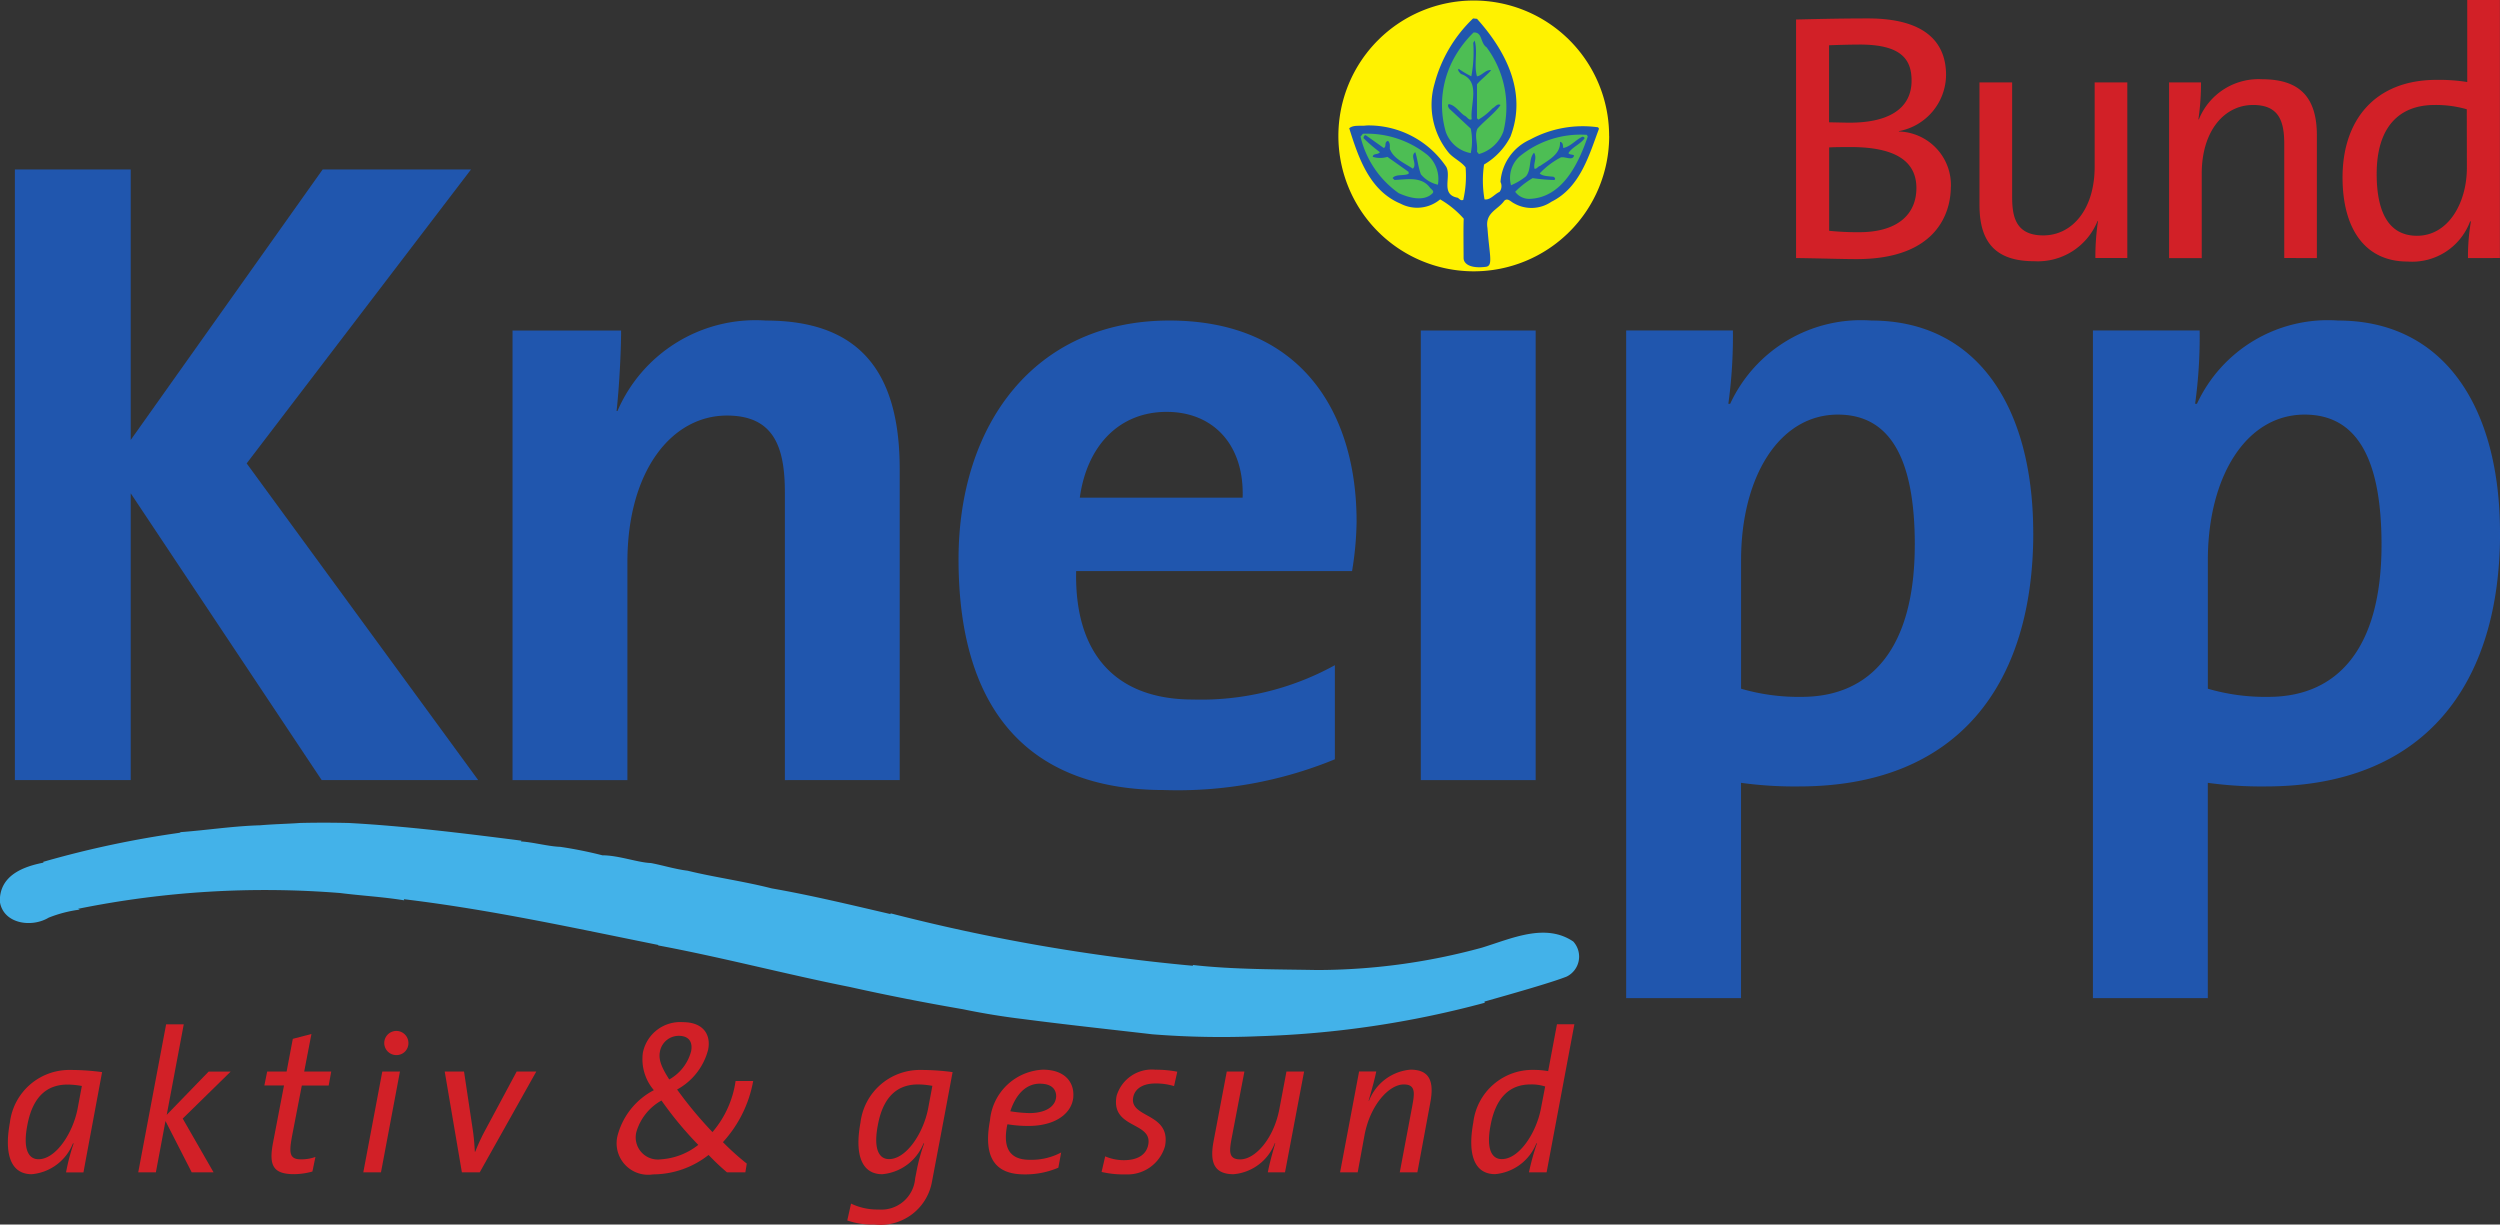
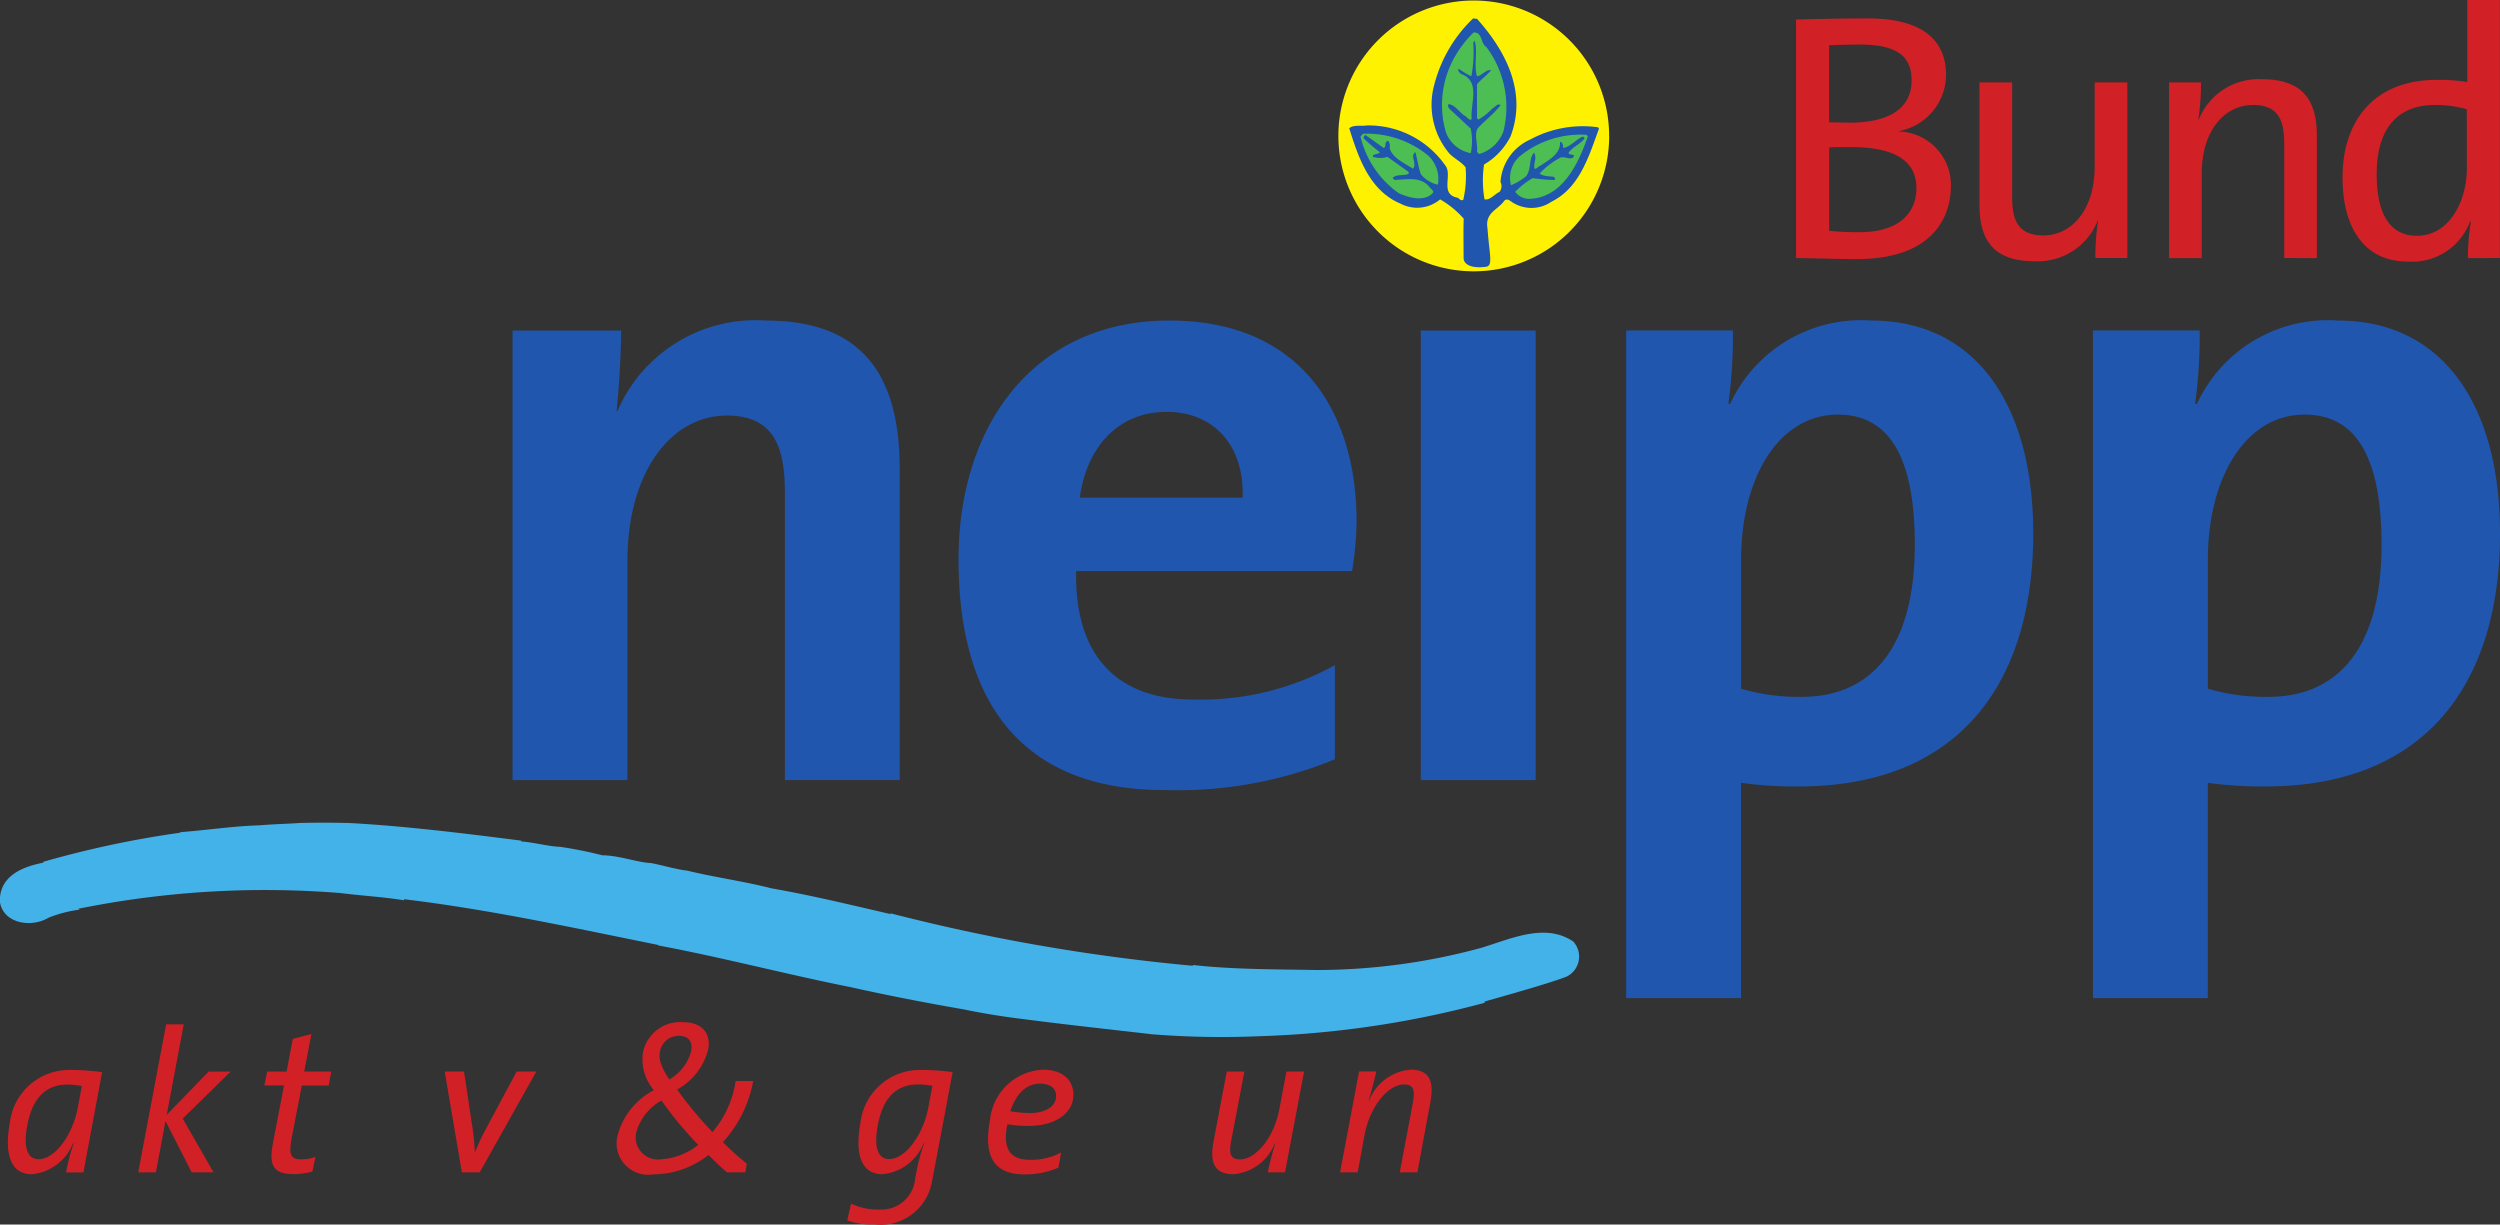
<svg xmlns="http://www.w3.org/2000/svg" id="Gruppe_1395" data-name="Gruppe 1395" width="116.523" height="57.073" viewBox="0 0 116.523 57.073">
  <rect x="0" y="0" width="116.523" height="57.073" fill="#333333" stroke="none" />
  <defs>
    <clipPath id="clip-path">
      <rect id="Rechteck_1228" data-name="Rechteck 1228" width="116.523" height="57.073" transform="translate(0 0)" fill="none" />
    </clipPath>
  </defs>
  <g id="Gruppe_1394" data-name="Gruppe 1394" transform="translate(0 0)" clip-path="url(#clip-path)">
    <path id="Pfad_1013" data-name="Pfad 1013" d="M392.014,6.457A6.311,6.311,0,1,1,385.7.146a6.311,6.311,0,0,1,6.311,6.311" transform="translate(-317.011 -0.122)" fill="#fff200" />
    <path id="Pfad_1014" data-name="Pfad 1014" d="M388.432,5.222c1.34,1.494,2.35,3.427,1.559,5.491a3.176,3.176,0,0,1-1.23,1.3,5.057,5.057,0,0,0,.022,1.625c.264.045.461-.241.7-.351a.438.438,0,0,0,.044-.461,2.336,2.336,0,0,1,1.384-1.977,5.141,5.141,0,0,1,3.163-.571l.044.065c-.461,1.231-.879,2.746-2.218,3.405a1.642,1.642,0,0,1-1.758.065c-.132-.065-.286-.263-.44-.109-.286.416-.9.547-.783,1.265.094,1.3.278,1.77-.081,1.813-.687.087-1.031-.121-1.031-.415,0-.43-.015-1.478.007-1.829a4.4,4.4,0,0,0-1.1-.9,1.668,1.668,0,0,1-1.844.2c-1.472-.615-1.978-2.2-2.394-3.514.2-.176.548-.088.812-.132a4.365,4.365,0,0,1,3.713,1.933c.241.461-.264,1.252.483,1.427.109,0,.154.176.307.109a4.945,4.945,0,0,0,.109-1.516c-.2-.263-.548-.416-.768-.659a3.528,3.528,0,0,1-.682-3.229,6.515,6.515,0,0,1,1.8-3.053Z" transform="translate(-319.59 -4.345)" fill="#2056ae" />
    <path id="Pfad_1015" data-name="Pfad 1015" d="M410.768,9.881a4.67,4.67,0,0,1,.791,3.932,1.708,1.708,0,0,1-1.142,1.054l-.089-.11c.045-.374-.131-.747.022-1.076.33-.373.792-.7,1.076-1.1-.154-.088-.241.087-.373.154a3.026,3.026,0,0,1-.66.527l-.065-.065V11.616c.176-.219.506-.461.66-.659-.242-.044-.441.264-.66.286-.154-.527.045-1.165-.11-1.669l-.065.11a6.023,6.023,0,0,1-.088,1.559,4.36,4.36,0,0,1-.592-.351c-.067.065.044.175.109.241.945.329.418,1.407.5,2.109-.131.088-.219-.132-.351-.175-.241-.176-.44-.5-.725-.527-.065.065,0,.2.088.263l.944.879a2.833,2.833,0,0,1,0,1.141,1.519,1.519,0,0,1-1.163-.988,4.535,4.535,0,0,1,.438-3.536,5.132,5.132,0,0,1,.857-1.1c.418-.022.307.484.593.682" transform="translate(-341.487 -7.686)" fill="#4dbe54" />
    <path id="Pfad_1016" data-name="Pfad 1016" d="M388.8,38.909a1.49,1.49,0,0,1,.483,1.384,1.442,1.442,0,0,1-.791-.483c-.132-.351-.154-.7-.263-1.033-.265.176.109.55-.111.769-.395-.263-.9-.461-1.076-.923,0-.132.023-.286-.087-.373-.2.065-.044.284-.2.329l-.835-.593c-.089,0-.089.087-.109.132a7.348,7.348,0,0,0,.769.659c-.088.132-.331.044-.331.219a1.187,1.187,0,0,0,.682,0l.988.7v.088c-.219.11-.593,0-.747.2l.088.088c.571-.022,1.252-.176,1.646.351.067.087.242.175.111.286-.418.395-1.121.176-1.56-.022a4.479,4.479,0,0,1-1.78-2.637l.111-.132a4.517,4.517,0,0,1,3.008.989" transform="translate(-322.264 -31.684)" fill="#4dbe54" />
    <path id="Pfad_1017" data-name="Pfad 1017" d="M431.546,38.248c-.417,1.208-1.165,2.856-2.724,2.9a.81.81,0,0,1-.659-.329,3.847,3.847,0,0,1,.813-.637,8.7,8.7,0,0,0,1.011.087c.087-.065,0-.131-.044-.153-.22-.023-.506-.023-.637-.154a3.679,3.679,0,0,1,.988-.748c.219-.044.548.176.615-.087-.088-.067-.2-.022-.264-.11.176-.286.528-.395.747-.68.022-.045-.044-.088-.087-.088-.309.132-.55.461-.9.528-.023-.11,0-.264-.154-.286.044.57-.549.856-.922,1.12-.11.022-.154.154-.264.132-.065-.264.132-.483-.022-.747-.264.286-.11.769-.374,1.1a2.814,2.814,0,0,1-.7.418,1.343,1.343,0,0,1,.395-1.34,4.48,4.48,0,0,1,3.141-1.01Z" transform="translate(-357.542 -31.879)" fill="#4dbe54" />
    <path id="Pfad_1018" data-name="Pfad 1018" d="M16.23,233.209c2.67.144,5.393.484,8.081.826l-.035.035c.582.036,1.284.234,1.832.252a19.156,19.156,0,0,1,1.97.395c.753,0,1.661.341,2.26.36.564.107,1.129.287,1.712.358,1.215.3,2.584.484,3.92.824,1.848.323,3.7.772,5.547,1.2,0-.018-.034-.054,0-.036A88.854,88.854,0,0,0,55.6,239.866v-.036c1.9.216,4.04.2,5.768.234a29.259,29.259,0,0,0,7.7-1.041c1.4-.43,2.961-1.166,4.262-.287a1.039,1.039,0,0,1-.307,1.633c-.678.272-2.568.808-3.835,1.166l.017.055a45.673,45.673,0,0,1-10.545,1.56,40.842,40.842,0,0,1-4.948-.09c-2.019-.234-4.023-.448-6.077-.717-.77-.091-1.8-.252-2.738-.449-1.747-.3-3.526-.647-5.29-1.041-2.893-.574-5.957-1.381-8.937-1.937l.018-.019c-4.007-.808-7.841-1.65-11.864-2.134l.017.053c-.977-.161-1.986-.214-2.979-.34a43.839,43.839,0,0,0-12.223.735l.086.036a5.992,5.992,0,0,0-1.455.376c-.805.484-2.123.287-2.277-.754-.017-1.237,1.129-1.632,2.037-1.811l-.017-.036a46.327,46.327,0,0,1,6.42-1.363l-.069-.018c1.25-.09,2.483-.287,3.766-.323.616-.054,1.37-.071,1.85-.108.718-.018,1.489-.018,2.242,0" transform="translate(-0.001 -194.852)" fill="#43b2e9" />
-     <path id="Pfad_1019" data-name="Pfad 1019" d="M18.554,76.5l-8.9-13.366V76.5h-5.4V48.039h5.4V60.646L18.6,48.039h6.915l-10.457,13.7L25.849,76.5Z" transform="translate(-3.561 -40.141)" fill="#2056ae" />
    <path id="Pfad_1020" data-name="Pfad 1020" d="M157.986,112.279V98.871c0-2.109-.506-3.583-2.7-3.583-2.572,0-4.639,2.571-4.639,6.83v10.162h-5.354V91.324h5.06c0,.968-.085,2.614-.211,3.752h.041a7.005,7.005,0,0,1,6.915-4.216c4.344,0,6.24,2.362,6.24,6.916v14.5Z" transform="translate(-121.404 -75.919)" fill="#2056ae" />
    <path id="Pfad_1021" data-name="Pfad 1021" d="M290.265,100.223c0-5.06-2.571-9.36-8.727-9.36-6.283,0-9.825,4.848-9.825,11.131,0,7.463,3.668,10.752,9.571,10.752a19.266,19.266,0,0,0,7.969-1.433v-4.386a12.927,12.927,0,0,1-6.619,1.6c-3.542,0-5.524-2.066-5.439-5.987h12.86a15.216,15.216,0,0,0,.211-2.32m-5.312-1.1h-7.59c.338-2.445,1.856-4,4.048-4s3.626,1.559,3.542,4" transform="translate(-227.036 -75.923)" fill="#2056ae" />
    <rect id="Rechteck_1227" data-name="Rechteck 1227" width="5.354" height="20.955" transform="translate(66.222 15.405)" fill="#2056ae" />
    <path id="Pfad_1022" data-name="Pfad 1022" d="M479.933,100.77c0-5.945-2.656-9.908-7.547-9.908a6.725,6.725,0,0,0-6.578,3.88h-.085a23.125,23.125,0,0,0,.212-3.416H460.96v31.118h5.354V112.409a18.265,18.265,0,0,0,2.7.168c7.421,0,10.921-4.765,10.921-11.807m-5.523.548c0,4.848-2.067,7.084-5.272,7.084a9.538,9.538,0,0,1-2.824-.38v-5.987c0-3.879,1.771-6.789,4.512-6.789,2.445,0,3.585,2.067,3.585,6.072" transform="translate(-385.166 -75.922)" fill="#2056ae" />
    <path id="Pfad_1023" data-name="Pfad 1023" d="M612.249,100.77c0-5.945-2.656-9.908-7.547-9.908a6.725,6.725,0,0,0-6.578,3.88h-.085a23.125,23.125,0,0,0,.212-3.416h-4.975v31.118h5.354V112.409a18.251,18.251,0,0,0,2.7.168c7.422,0,10.921-4.765,10.921-11.807m-5.524.548c0,4.848-2.065,7.084-5.27,7.084a9.532,9.532,0,0,1-2.825-.38v-5.987c0-3.879,1.771-6.789,4.512-6.789,2.445,0,3.583,2.067,3.583,6.072" transform="translate(-495.726 -75.922)" fill="#2056ae" />
    <path id="Pfad_1024" data-name="Pfad 1024" d="M511.665,11.212c1.761,0,3.077.461,3.077,1.91,0,1.236-.89,2.059-2.667,2.059a13.343,13.343,0,0,1-1.4-.065V11.229c.291-.017.8-.017.992-.017m4.684,1.845a2.5,2.5,0,0,0-2.427-2.57V10.47a2.687,2.687,0,0,0,2.2-2.618c0-1.466-.906-2.635-3.64-2.635-1.453,0-2.53.033-3.351.05V16.385c1.2.016,2.137.05,2.821.05,3.692,0,4.393-2.109,4.393-3.378m-4.24-6.622c1.949,0,2.41.708,2.41,1.68,0,1.334-1.111,1.993-3.025,1.96l-.821-.017V6.468c.461-.017,1.027-.033,1.436-.033" transform="translate(-425.42 -4.358)" fill="#d22027" />
    <path id="Pfad_1025" data-name="Pfad 1025" d="M566.518,31.534a11.471,11.471,0,0,1,.12-1.713l-.017-.017a3,3,0,0,1-2.958,1.879c-1.8,0-2.547-.89-2.547-2.62V23.347h1.522v5.321c0,.922.154,1.812,1.453,1.812,1.333,0,2.393-1.2,2.393-3.2V23.347h1.522v8.187Z" transform="translate(-468.854 -19.508)" fill="#d22027" />
    <path id="Pfad_1026" data-name="Pfad 1026" d="M620.229,30.784V25.463c0-1.071-.257-1.812-1.453-1.812-1.334,0-2.393,1.2-2.393,3.2v3.937h-1.522V22.6h1.488a11.635,11.635,0,0,1-.12,1.713l.017.017a3,3,0,0,1,2.957-1.878c1.794,0,2.547.889,2.547,2.618v5.716Z" transform="translate(-513.762 -18.758)" fill="#d22027" />
    <path id="Pfad_1027" data-name="Pfad 1027" d="M671.365,12.026V0h-1.522V3.823a8.291,8.291,0,0,0-1.436-.1c-2.854,0-4.376,1.862-4.376,4.547,0,2.388,1.044,3.92,3.026,3.92a2.881,2.881,0,0,0,2.922-1.878l.034.017a9.786,9.786,0,0,0-.136,1.7Zm-1.539-4.2c0,1.615-.855,3.163-2.324,3.163-1.282,0-1.88-1.039-1.88-2.884,0-2.14,1.007-3.212,2.7-3.212a5.179,5.179,0,0,1,1.5.2Z" transform="translate(-554.847 0)" fill="#d22027" />
    <path id="Pfad_1028" data-name="Pfad 1028" d="M6.621,303.377a10.858,10.858,0,0,0-1.456-.1,2.787,2.787,0,0,0-2.838,2.459c-.28,1.523.075,2.4,1.018,2.4A2.288,2.288,0,0,0,5.268,306.7H5.3a9.334,9.334,0,0,0-.355,1.352h.812c.131-.728.458-2.459.868-4.672m-.943.643-.2,1.069c-.224,1.144-1.017,2.346-1.819,2.346-.523,0-.719-.568-.523-1.58q.35-1.9,1.876-1.9a3.867,3.867,0,0,1,.662.065" transform="translate(-1.867 -253.407)" fill="#d22027" />
    <path id="Pfad_1029" data-name="Pfad 1029" d="M41.261,294.728l1.438,2.506H41.681l-1.223-2.392-.448,2.392h-.822l1.3-6.9h.822l-.794,4.219,1.952-2.014h1.027Z" transform="translate(-32.745 -242.592)" fill="#d22027" />
    <path id="Pfad_1030" data-name="Pfad 1030" d="M77.952,295.5H76.7l-.448,2.317c-.15.794-.15,1.124.4,1.124a1.928,1.928,0,0,0,.682-.112l-.141.68a3.261,3.261,0,0,1-.849.123c-.98,0-1.186-.4-.99-1.448l.515-2.685h-.915l.131-.652h.906l.289-1.523.868-.226-.337,1.749h1.26Z" transform="translate(-62.632 -244.905)" fill="#d22027" />
-     <path id="Pfad_1031" data-name="Pfad 1031" d="M103.824,298.823H103l.886-4.7h.822Zm.728-5.466a.563.563,0,1,1,.551-.568.553.553,0,0,1-.551.568" transform="translate(-86.067 -244.18)" fill="#d22027" />
    <path id="Pfad_1032" data-name="Pfad 1032" d="M127.685,308.433h-.831l-.8-4.7h.9l.42,2.8c.046.34.065.605.084.936h.019a9.287,9.287,0,0,1,.41-.9l1.522-2.837h.914Z" transform="translate(-105.326 -253.79)" fill="#d22027" />
    <path id="Pfad_1033" data-name="Pfad 1033" d="M178.7,295.476c-.01,0-.01,0-.018.01a3.124,3.124,0,0,1-1.737.661,1.031,1.031,0,0,1-1.129-1.286,2.467,2.467,0,0,1,1.167-1.456,16.919,16.919,0,0,0,1.718,2.071m2.558-2.979h-.822a4.675,4.675,0,0,1-1.064,2.364.034.034,0,0,0-.01.019,18.853,18.853,0,0,1-1.652-1.987,2.956,2.956,0,0,0,1.448-1.863c.139-.71-.243-1.277-1.177-1.277a1.774,1.774,0,0,0-1.867,1.429,2.222,2.222,0,0,0,.513,1.741,3.346,3.346,0,0,0-1.671,2.042,1.468,1.468,0,0,0,1.633,1.883,4.2,4.2,0,0,0,2.568-.89c.018-.01.018-.01.018-.018a11.166,11.166,0,0,0,.859.812h.858l.065-.407a11.856,11.856,0,0,1-1.111-1,5.723,5.723,0,0,0,1.41-2.846m-2.895-1.381a2.13,2.13,0,0,1-1.017,1.306c-.374-.587-.5-.927-.438-1.277a.892.892,0,0,1,.877-.757c.5,0,.663.312.579.728" transform="translate(-146.152 -242.111)" fill="#d22027" />
    <path id="Pfad_1034" data-name="Pfad 1034" d="M245.065,303.377a10.859,10.859,0,0,0-1.456-.1,2.787,2.787,0,0,0-2.837,2.459c-.281,1.523.075,2.4,1.017,2.4a2.29,2.29,0,0,0,1.924-1.438h.028a8.409,8.409,0,0,0-.364,1.352l-.055.275a1.579,1.579,0,0,1-1.708,1.456,2.821,2.821,0,0,1-1.28-.275l-.177.786a3.585,3.585,0,0,0,1.27.189,2.437,2.437,0,0,0,2.679-2c.214-1.126.551-2.895.961-5.107m-.943.643-.2,1.069c-.224,1.144-1.017,2.346-1.819,2.346-.523,0-.719-.568-.523-1.58q.349-1.9,1.875-1.9a3.869,3.869,0,0,1,.663.065" transform="translate(-200.667 -253.407)" fill="#d22027" />
    <path id="Pfad_1035" data-name="Pfad 1035" d="M284.061,304.475c.047-.643-.364-1.258-1.419-1.258a2.6,2.6,0,0,0-2.465,2.364c-.326,1.749.252,2.516,1.6,2.516a3.9,3.9,0,0,0,1.587-.312l.131-.709a2.949,2.949,0,0,1-1.466.341c-.886,0-1.278-.493-1.045-1.637,0,.01.008-.018.018-.018a5.714,5.714,0,0,0,1.092.075c1.195-.037,1.914-.615,1.969-1.362m-1.559-.605c.6,0,.766.312.757.605-.018.387-.383.757-1.232.766a6.469,6.469,0,0,1-.905-.085c.271-.823.756-1.287,1.381-1.287" transform="translate(-234.035 -253.36)" fill="#d22027" />
-     <path id="Pfad_1036" data-name="Pfad 1036" d="M315.634,303.981a2.845,2.845,0,0,0-.868-.123c-.654,0-.971.294-1.036.644-.186.983,1.773.709,1.484,2.27a1.816,1.816,0,0,1-1.848,1.323,4.409,4.409,0,0,1-1.11-.114l.168-.727a2.182,2.182,0,0,0,.868.179c.784,0,1.073-.368,1.138-.718.216-1.088-1.764-.729-1.474-2.279a1.713,1.713,0,0,1,1.811-1.22,5.245,5.245,0,0,1,1.017.094Z" transform="translate(-260.912 -253.358)" fill="#d22027" />
    <path id="Pfad_1037" data-name="Pfad 1037" d="M347.01,308.433h-.8c.056-.321.177-.776.345-1.362h-.018a2.27,2.27,0,0,1-1.924,1.448c-.9,0-1.12-.54-.933-1.533l.616-3.254h.822l-.588,3.074c-.113.606-.178,1.022.392,1.022.7,0,1.568-.965,1.829-2.364l.327-1.731h.822Z" transform="translate(-287.117 -253.79)" fill="#d22027" />
    <path id="Pfad_1038" data-name="Pfad 1038" d="M383.471,308h-.821l.579-3.074c.111-.605.177-1.022-.392-1.022-.691,0-1.569.965-1.83,2.364L380.689,308h-.821l.886-4.7h.8c-.064.322-.186.776-.355,1.362h.019a2.28,2.28,0,0,1,1.932-1.447c.887,0,1.111.539.924,1.533Z" transform="translate(-317.408 -253.359)" fill="#d22027" />
-     <path id="Pfad_1039" data-name="Pfad 1039" d="M421.858,290.333h-.812l-.41,2.185a3.9,3.9,0,0,0-.662-.057,2.777,2.777,0,0,0-2.829,2.459c-.28,1.531.075,2.4,1.018,2.4a2.287,2.287,0,0,0,1.923-1.437h.028a10.91,10.91,0,0,0-.373,1.352h.822Zm-1.362,2.9-.2,1.041c-.224,1.144-1.018,2.345-1.821,2.345-.523,0-.719-.568-.523-1.58.243-1.3.9-1.9,1.858-1.9a2.073,2.073,0,0,1,.682.094" transform="translate(-348.477 -242.594)" fill="#d22027" />
  </g>
</svg>